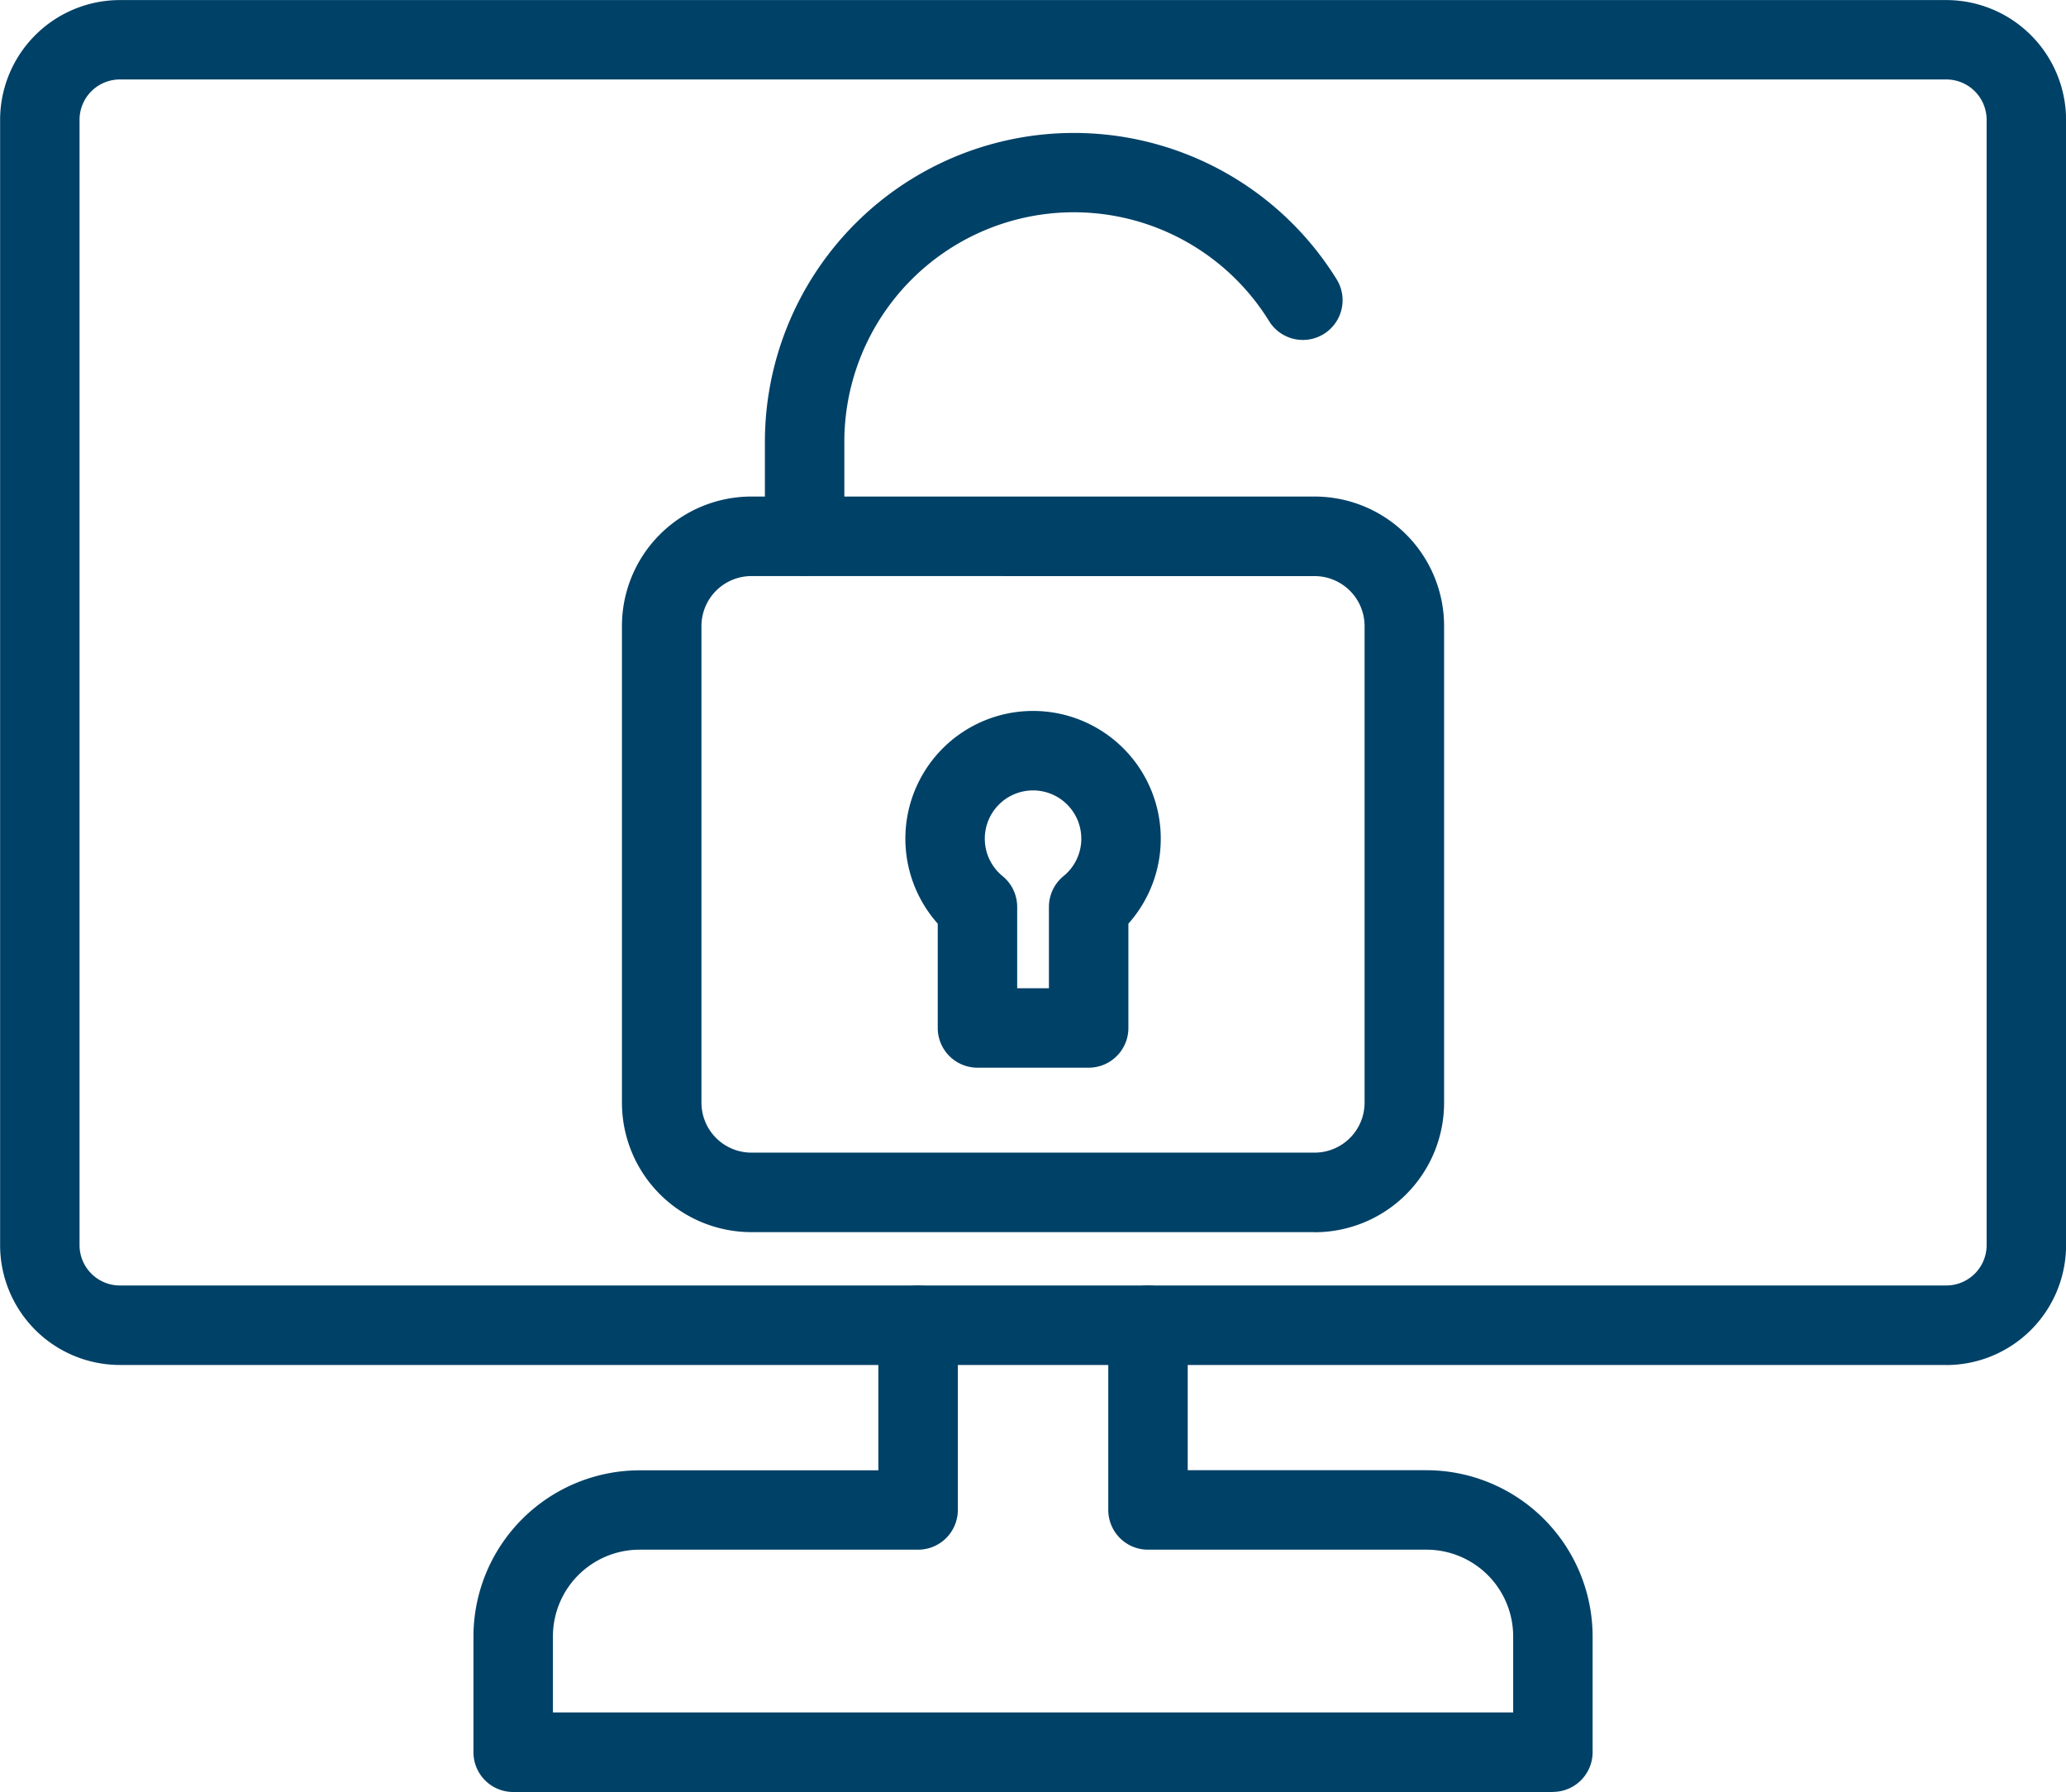
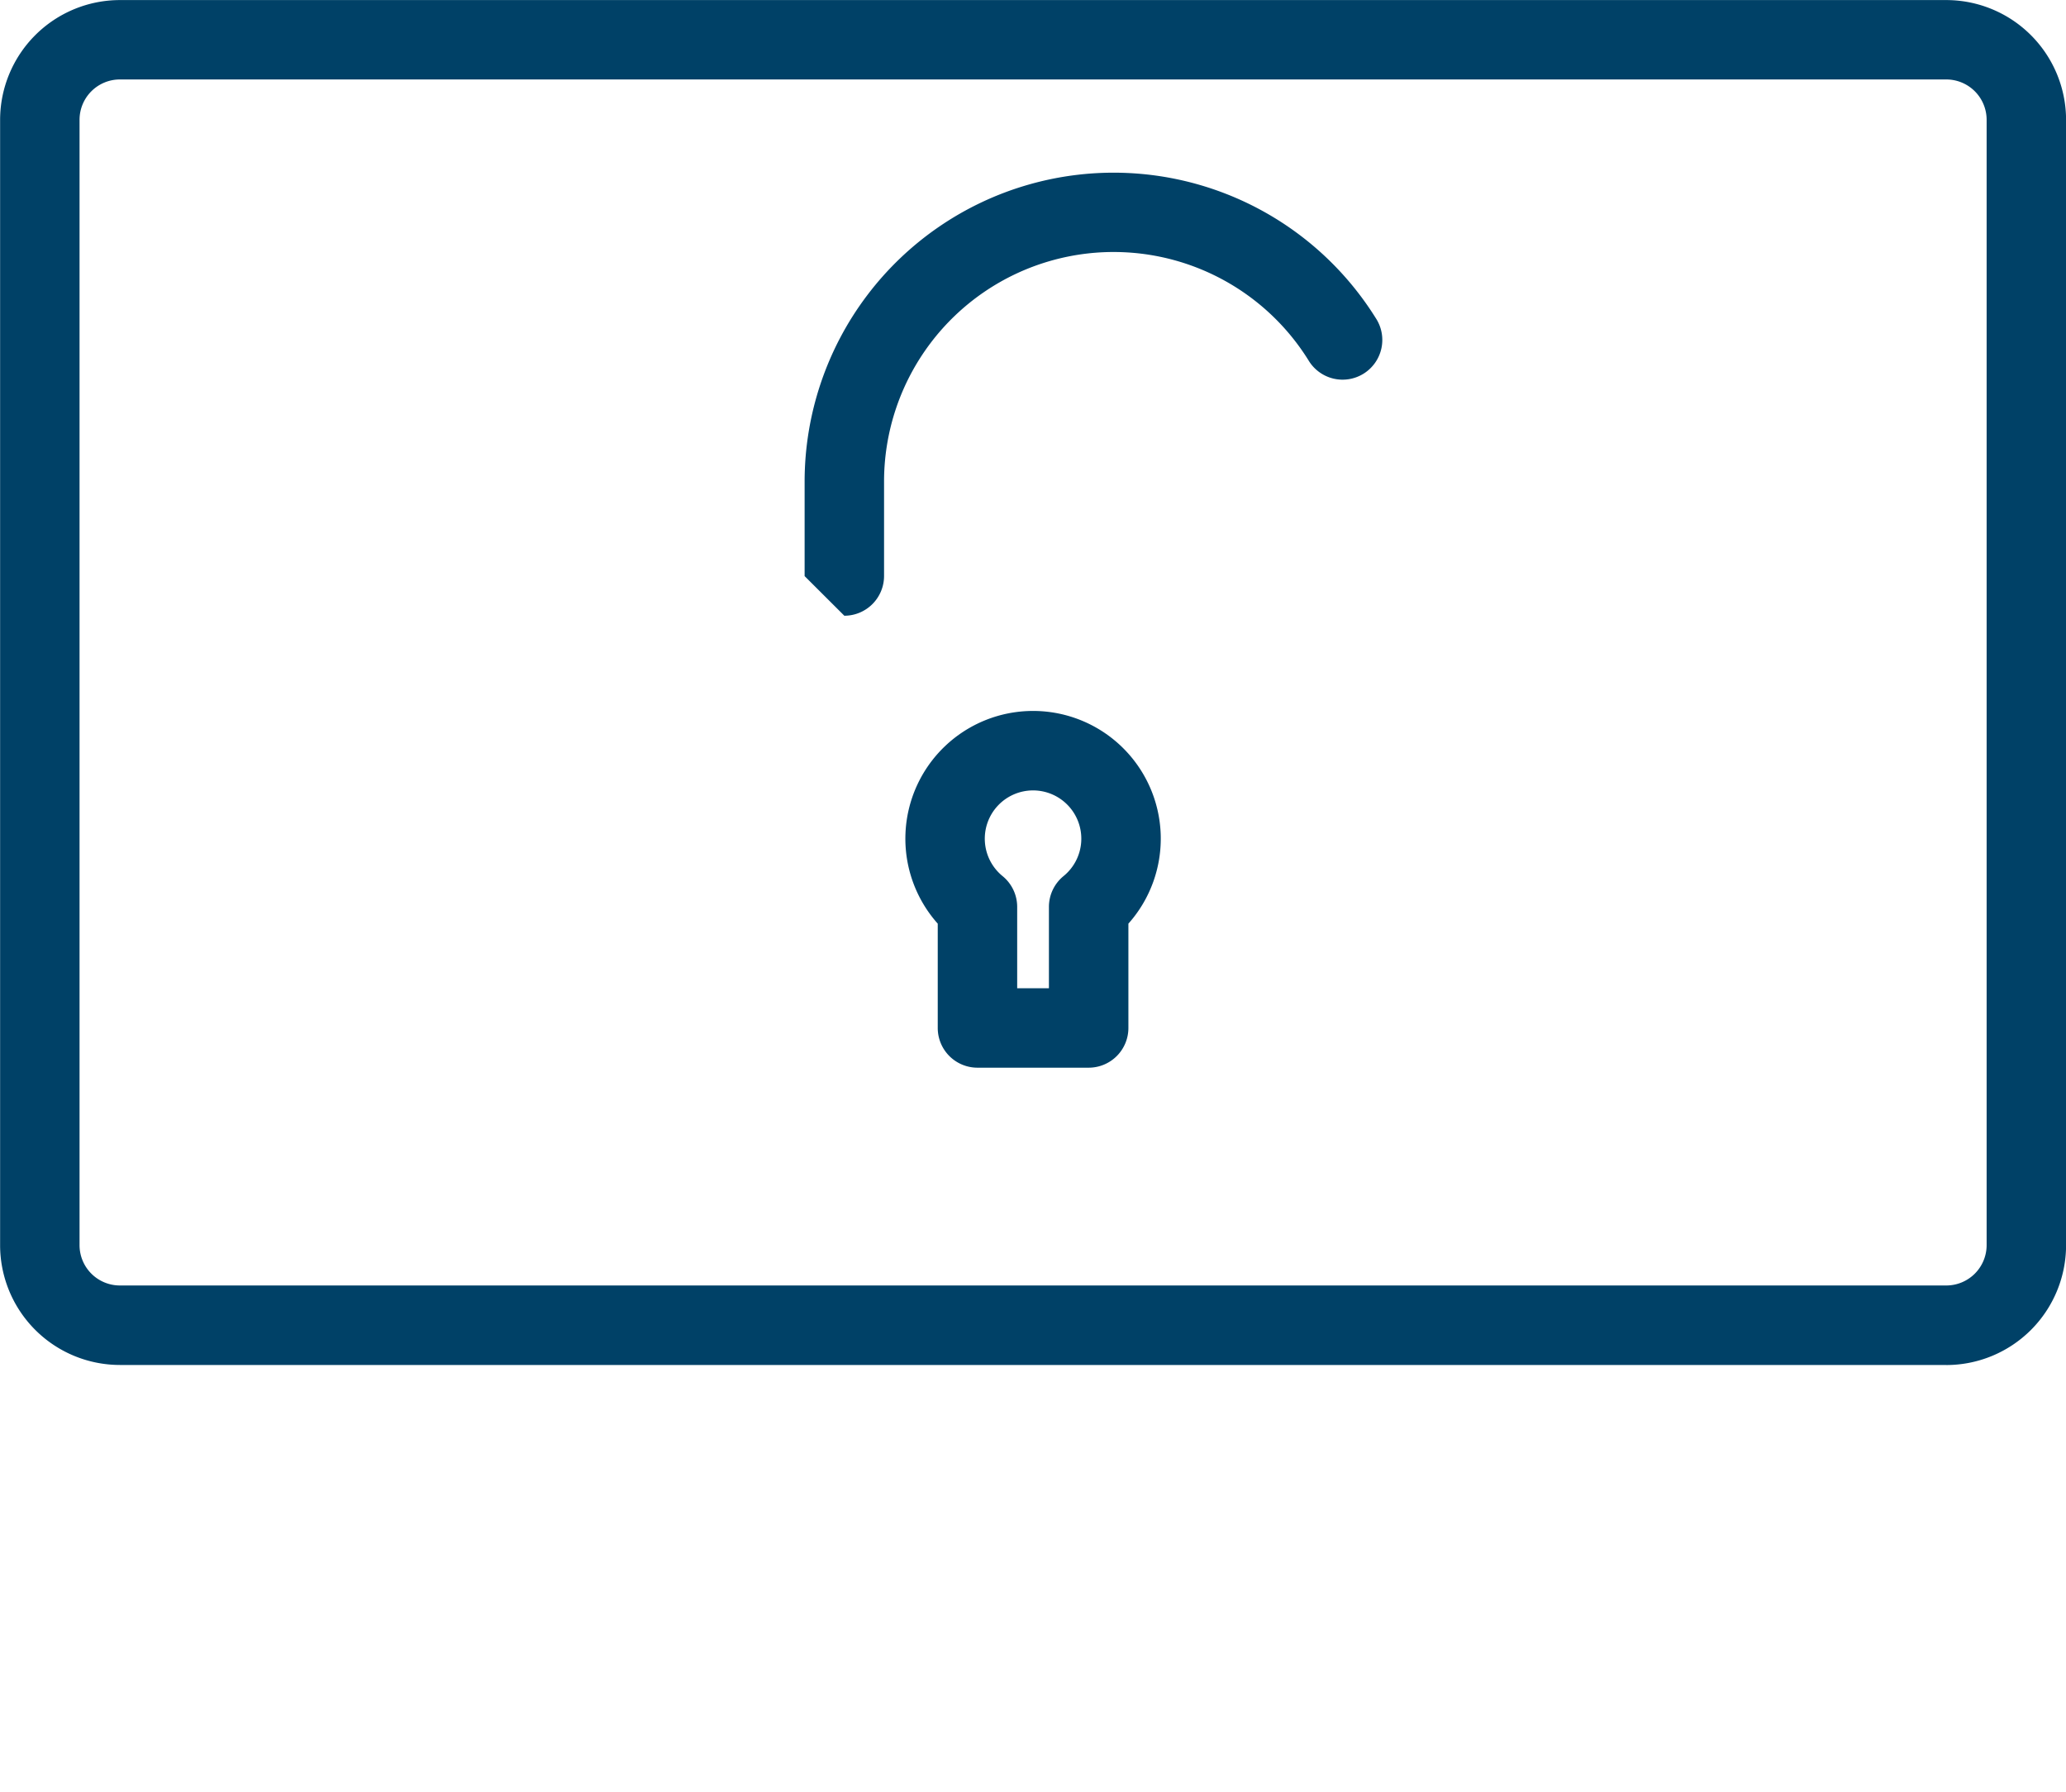
<svg xmlns="http://www.w3.org/2000/svg" width="59.036" height="51.195" viewBox="0 0 59.036 51.195">
  <g transform="translate(-100.775 -167.098)">
    <path d="M156.389,206.094H104.2a3.425,3.425,0,0,1-3.422-3.422V170.52A3.426,3.426,0,0,1,104.2,167.1h52.191a3.426,3.426,0,0,1,3.422,3.422v32.152a3.425,3.425,0,0,1-3.422,3.422ZM104.2,169.368a1.153,1.153,0,0,0-1.152,1.152v32.152a1.153,1.153,0,0,0,1.152,1.151h52.191a1.153,1.153,0,0,0,1.152-1.151V170.52a1.153,1.153,0,0,0-1.152-1.152Z" transform="translate(0)" fill="#004167" />
-     <path d="M360.422,802.658H330.712a1.135,1.135,0,0,1-1.135-1.135v-3.31a4.754,4.754,0,0,1,4.746-4.745h6.824v-4.144h0a1.135,1.135,0,0,1,2.271,0V794.6a1.135,1.135,0,0,1-1.135,1.135h-7.96a2.478,2.478,0,0,0-2.475,2.475v2.175h27.439v-2.175a2.478,2.478,0,0,0-2.475-2.475h-7.96a1.135,1.135,0,0,1-1.135-1.135v-5.279a1.135,1.135,0,0,1,2.27,0v4.144h6.824a4.754,4.754,0,0,1,4.746,4.745v3.31a1.135,1.135,0,0,1-1.135,1.135Z" transform="translate(-215.273 -584.364)" fill="#004167" />
-     <path d="M421.164,428.063H405.071a3.7,3.7,0,0,1-3.7-3.7V410.748a3.7,3.7,0,0,1,3.7-3.7h16.093a3.7,3.7,0,0,1,3.7,3.7v13.618a3.7,3.7,0,0,1-3.7,3.7Zm-16.093-18.743a1.429,1.429,0,0,0-1.428,1.427v13.618a1.429,1.429,0,0,0,1.428,1.427h16.093a1.429,1.429,0,0,0,1.428-1.427V410.748a1.429,1.429,0,0,0-1.428-1.427Z" transform="translate(-282.824 -225.764)" fill="#004167" />
-     <path d="M471.533,243.969a1.136,1.136,0,0,1-1.135-1.135v-2.7a8.83,8.83,0,0,1,16.32-4.672,1.135,1.135,0,1,1-1.926,1.2,6.559,6.559,0,0,0-12.124,3.469v2.7a1.136,1.136,0,0,1-1.135,1.135Z" transform="translate(-347.766 -60.412)" fill="#004167" />
+     <path d="M471.533,243.969v-2.7a8.83,8.83,0,0,1,16.32-4.672,1.135,1.135,0,1,1-1.926,1.2,6.559,6.559,0,0,0-12.124,3.469v2.7a1.136,1.136,0,0,1-1.135,1.135Z" transform="translate(-347.766 -60.412)" fill="#004167" />
    <path d="M543.525,520.767h-3.177a1.135,1.135,0,0,1-1.135-1.135v-2.98a3.649,3.649,0,1,1,5.448,0v2.98a1.135,1.135,0,0,1-1.135,1.135Zm-2.042-2.27h.907v-2.324a1.135,1.135,0,0,1,.417-.879,1.379,1.379,0,1,0-1.741,0,1.135,1.135,0,0,1,.417.879Z" transform="translate(-411.642 -323.166)" fill="#004167" />
  </g>
</svg>